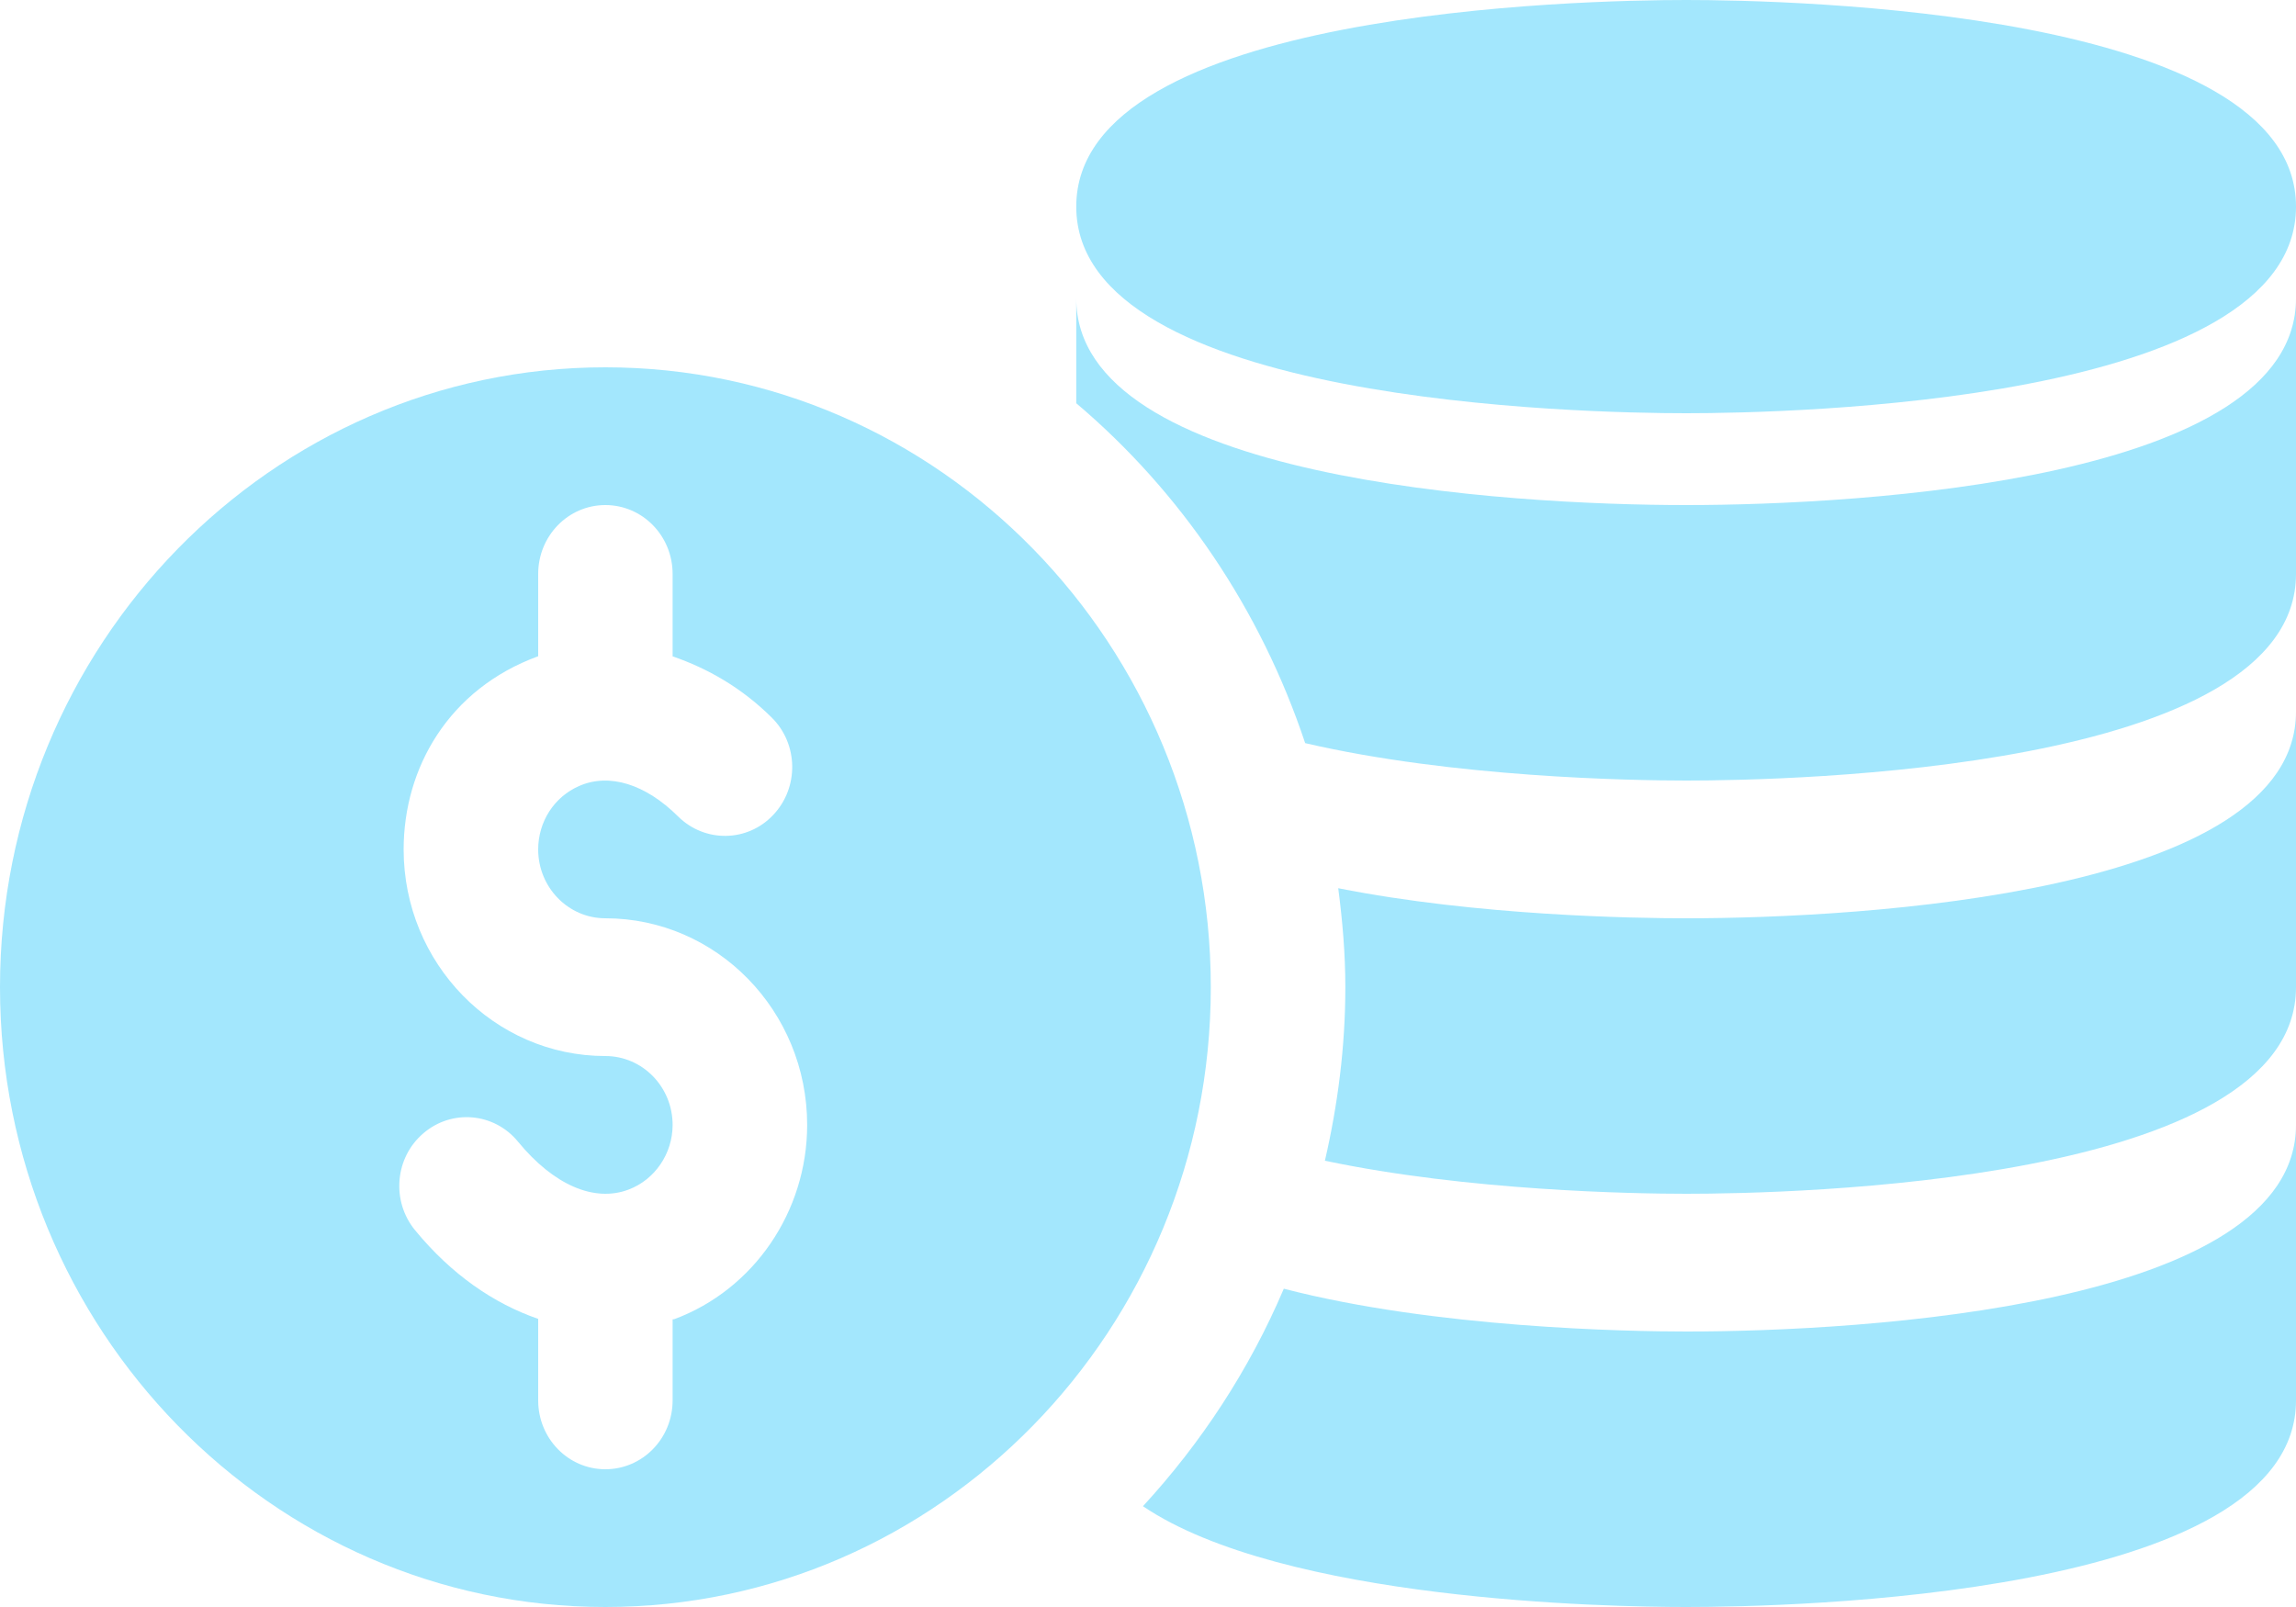
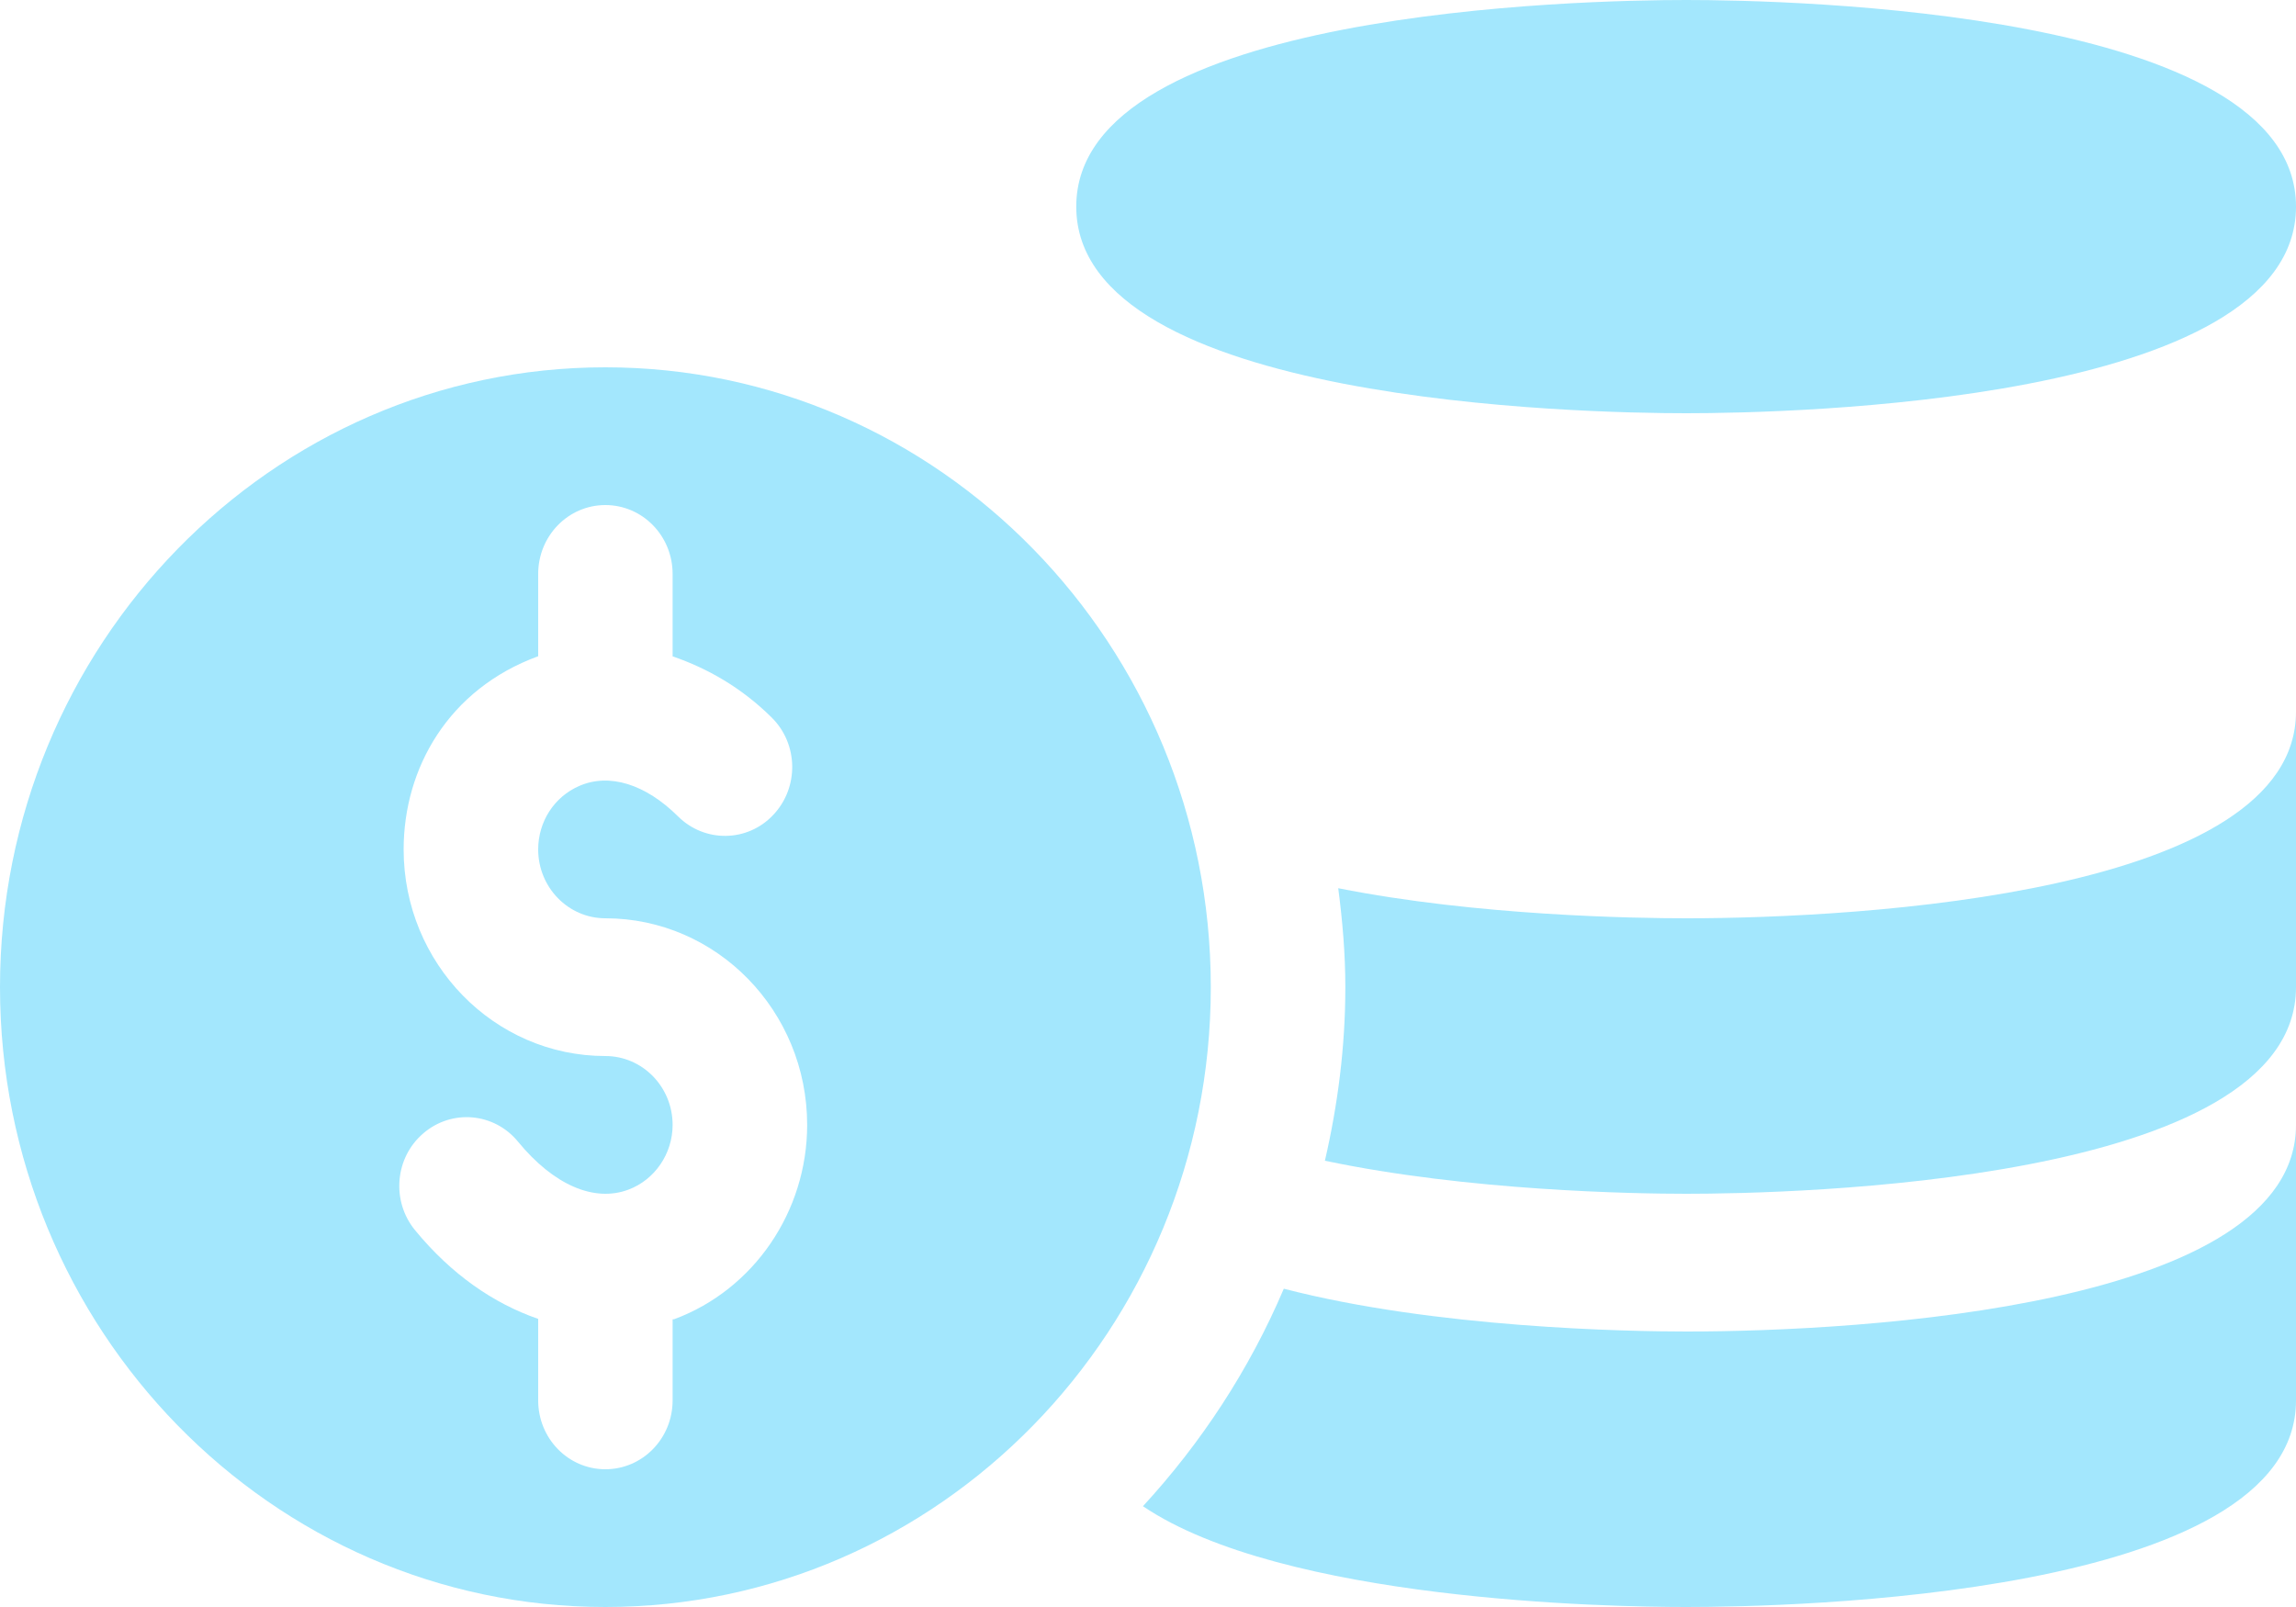
<svg xmlns="http://www.w3.org/2000/svg" width="20px" height="14px" viewBox="0 0 20 14" version="1.1">
  <title>coins</title>
  <g id="Desktop" stroke="none" stroke-width="1" fill="none" fill-rule="evenodd">
    <g id="-Slot-review-page-v3_2" transform="translate(-1072, -363)" fill="#A3E7FD">
      <g id="Group-4" transform="translate(471, 252)">
        <g id="Group-14" transform="translate(601, 43)">
          <g id="coins" transform="translate(0, 68)">
            <path d="M14.688,0 C13.807,0 9.375,0.087 9.375,1.8 C9.375,3.513 13.807,3.6 14.688,3.6 C15.568,3.6 20,3.513 20,1.8 C20,0.087 15.568,0 14.688,0 Z" id="Path" />
-             <path d="M14.688,4.4 C13.157,4.4 9.375,4.181 9.375,2.6 L9.375,3.513 C10.285,4.283 10.98,5.307 11.369,6.474 C12.655,6.773 14.209,6.8 14.688,6.8 C15.566,6.8 20,6.716 20,5 L20,2.6 C20,4.181 16.218,4.4 14.688,4.4 Z" id="Path" />
            <path d="M14.688,8 C14.244,8 12.871,7.979 11.657,7.738 C11.694,8.021 11.719,8.307 11.719,8.6 C11.719,9.121 11.653,9.626 11.541,10.112 C12.787,10.375 14.231,10.4 14.688,10.4 C15.566,10.4 20,10.316 20,8.6 L20,6.2 C20,7.781 16.218,8 14.688,8 Z" id="Path" />
            <path d="M14.688,11.6 C14.185,11.6 12.503,11.57 11.183,11.227 C10.883,11.932 10.464,12.57 9.956,13.122 C11.176,13.946 14.006,14 14.688,14 C15.566,14 20,13.916 20,12.2 L20,9.8 C20,11.381 16.218,11.6 14.688,11.6 Z" id="Path" />
            <path d="M5.273,3.2 C2.366,3.2 0,5.622 0,8.6 C0,11.578 2.366,14 5.273,14 C8.181,14 10.547,11.578 10.547,8.6 C10.547,5.622 8.181,3.2 5.273,3.2 Z M5.875,11.492 C5.87,11.494 5.864,11.493 5.859,11.494 L5.859,12.2 C5.859,12.532 5.597,12.8 5.273,12.8 C4.95,12.8 4.688,12.532 4.688,12.2 L4.688,11.49 C4.302,11.357 3.932,11.103 3.616,10.718 C3.407,10.464 3.439,10.085 3.688,9.873 C3.936,9.66 4.306,9.693 4.513,9.947 C4.823,10.324 5.176,10.476 5.474,10.364 C5.704,10.278 5.859,10.051 5.859,9.8 C5.859,9.469 5.597,9.2 5.273,9.2 C4.304,9.2 3.516,8.393 3.516,7.4 C3.516,6.693 3.906,6.003 4.688,5.717 L4.688,5 C4.688,4.668 4.95,4.4 5.273,4.4 C5.597,4.4 5.859,4.668 5.859,5 L5.859,5.718 C6.163,5.823 6.459,5.99 6.723,6.252 C6.955,6.482 6.961,6.862 6.735,7.1 C6.511,7.338 6.139,7.343 5.907,7.113 C5.622,6.83 5.307,6.733 5.046,6.847 C4.828,6.941 4.688,7.158 4.688,7.4 C4.688,7.731 4.95,8 5.273,8 C6.243,8 7.031,8.807 7.031,9.8 C7.031,10.554 6.567,11.234 5.875,11.492 Z" id="Shape" />
          </g>
        </g>
      </g>
    </g>
  </g>
</svg>